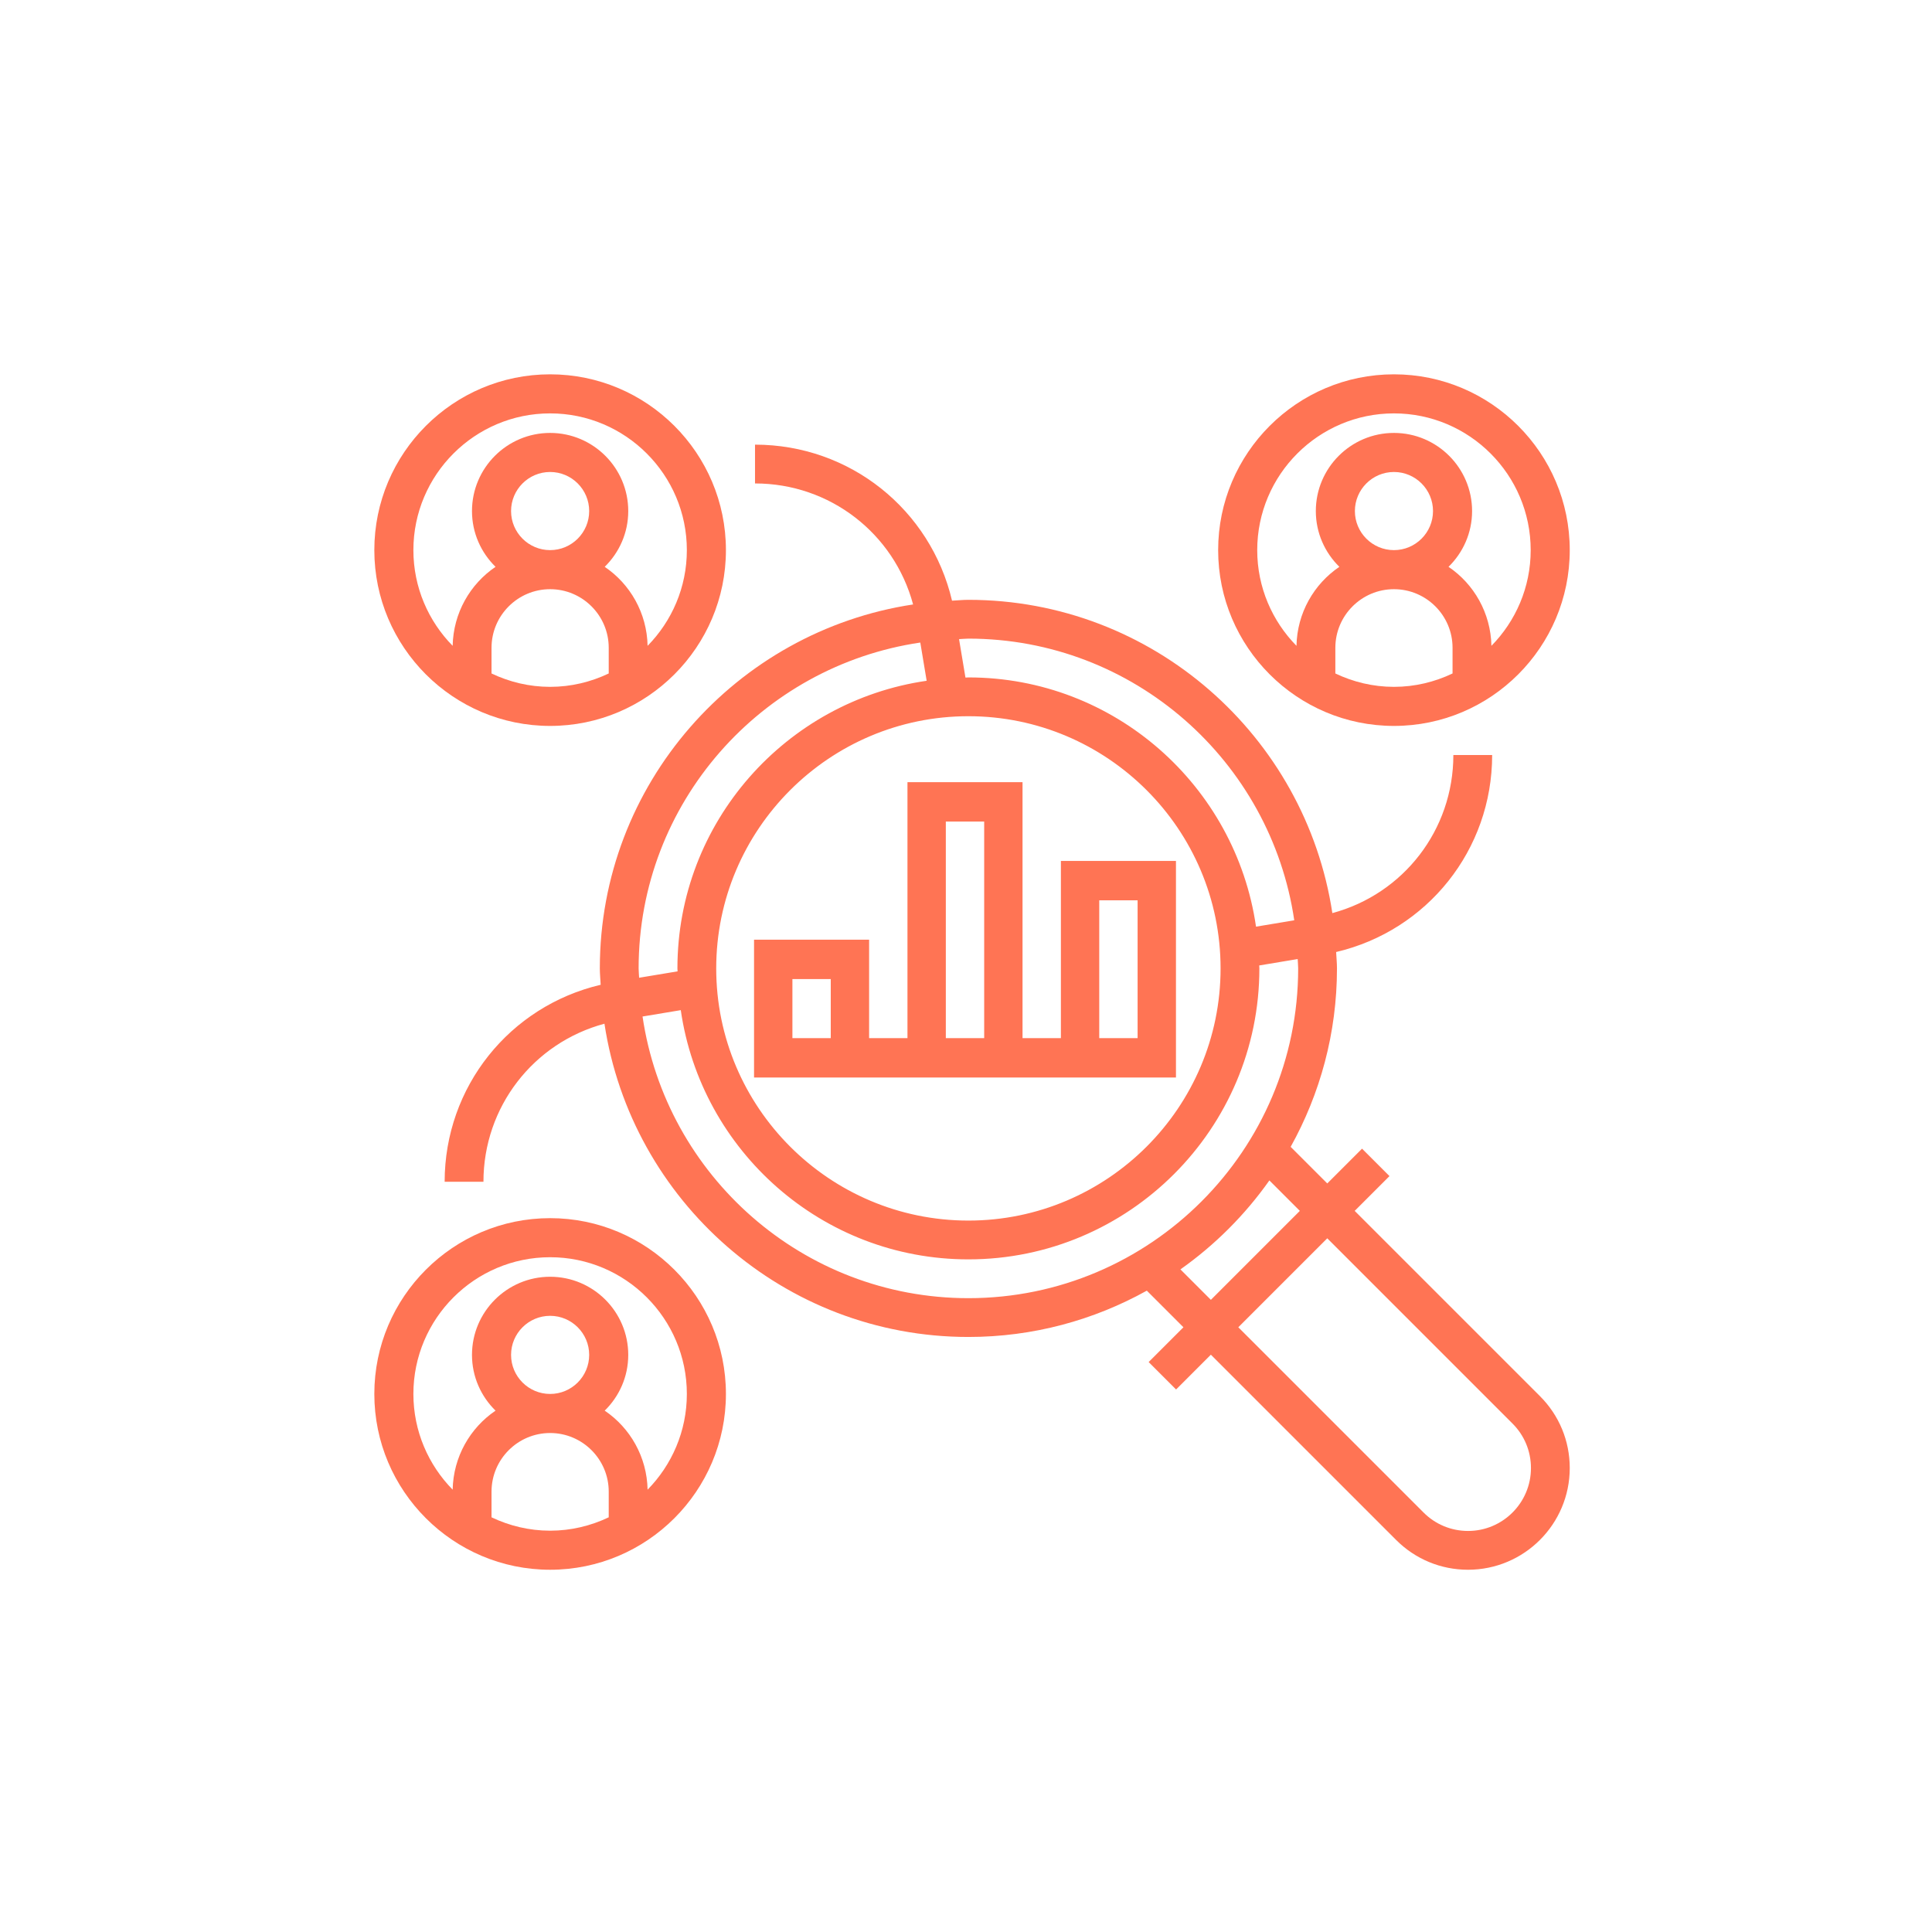
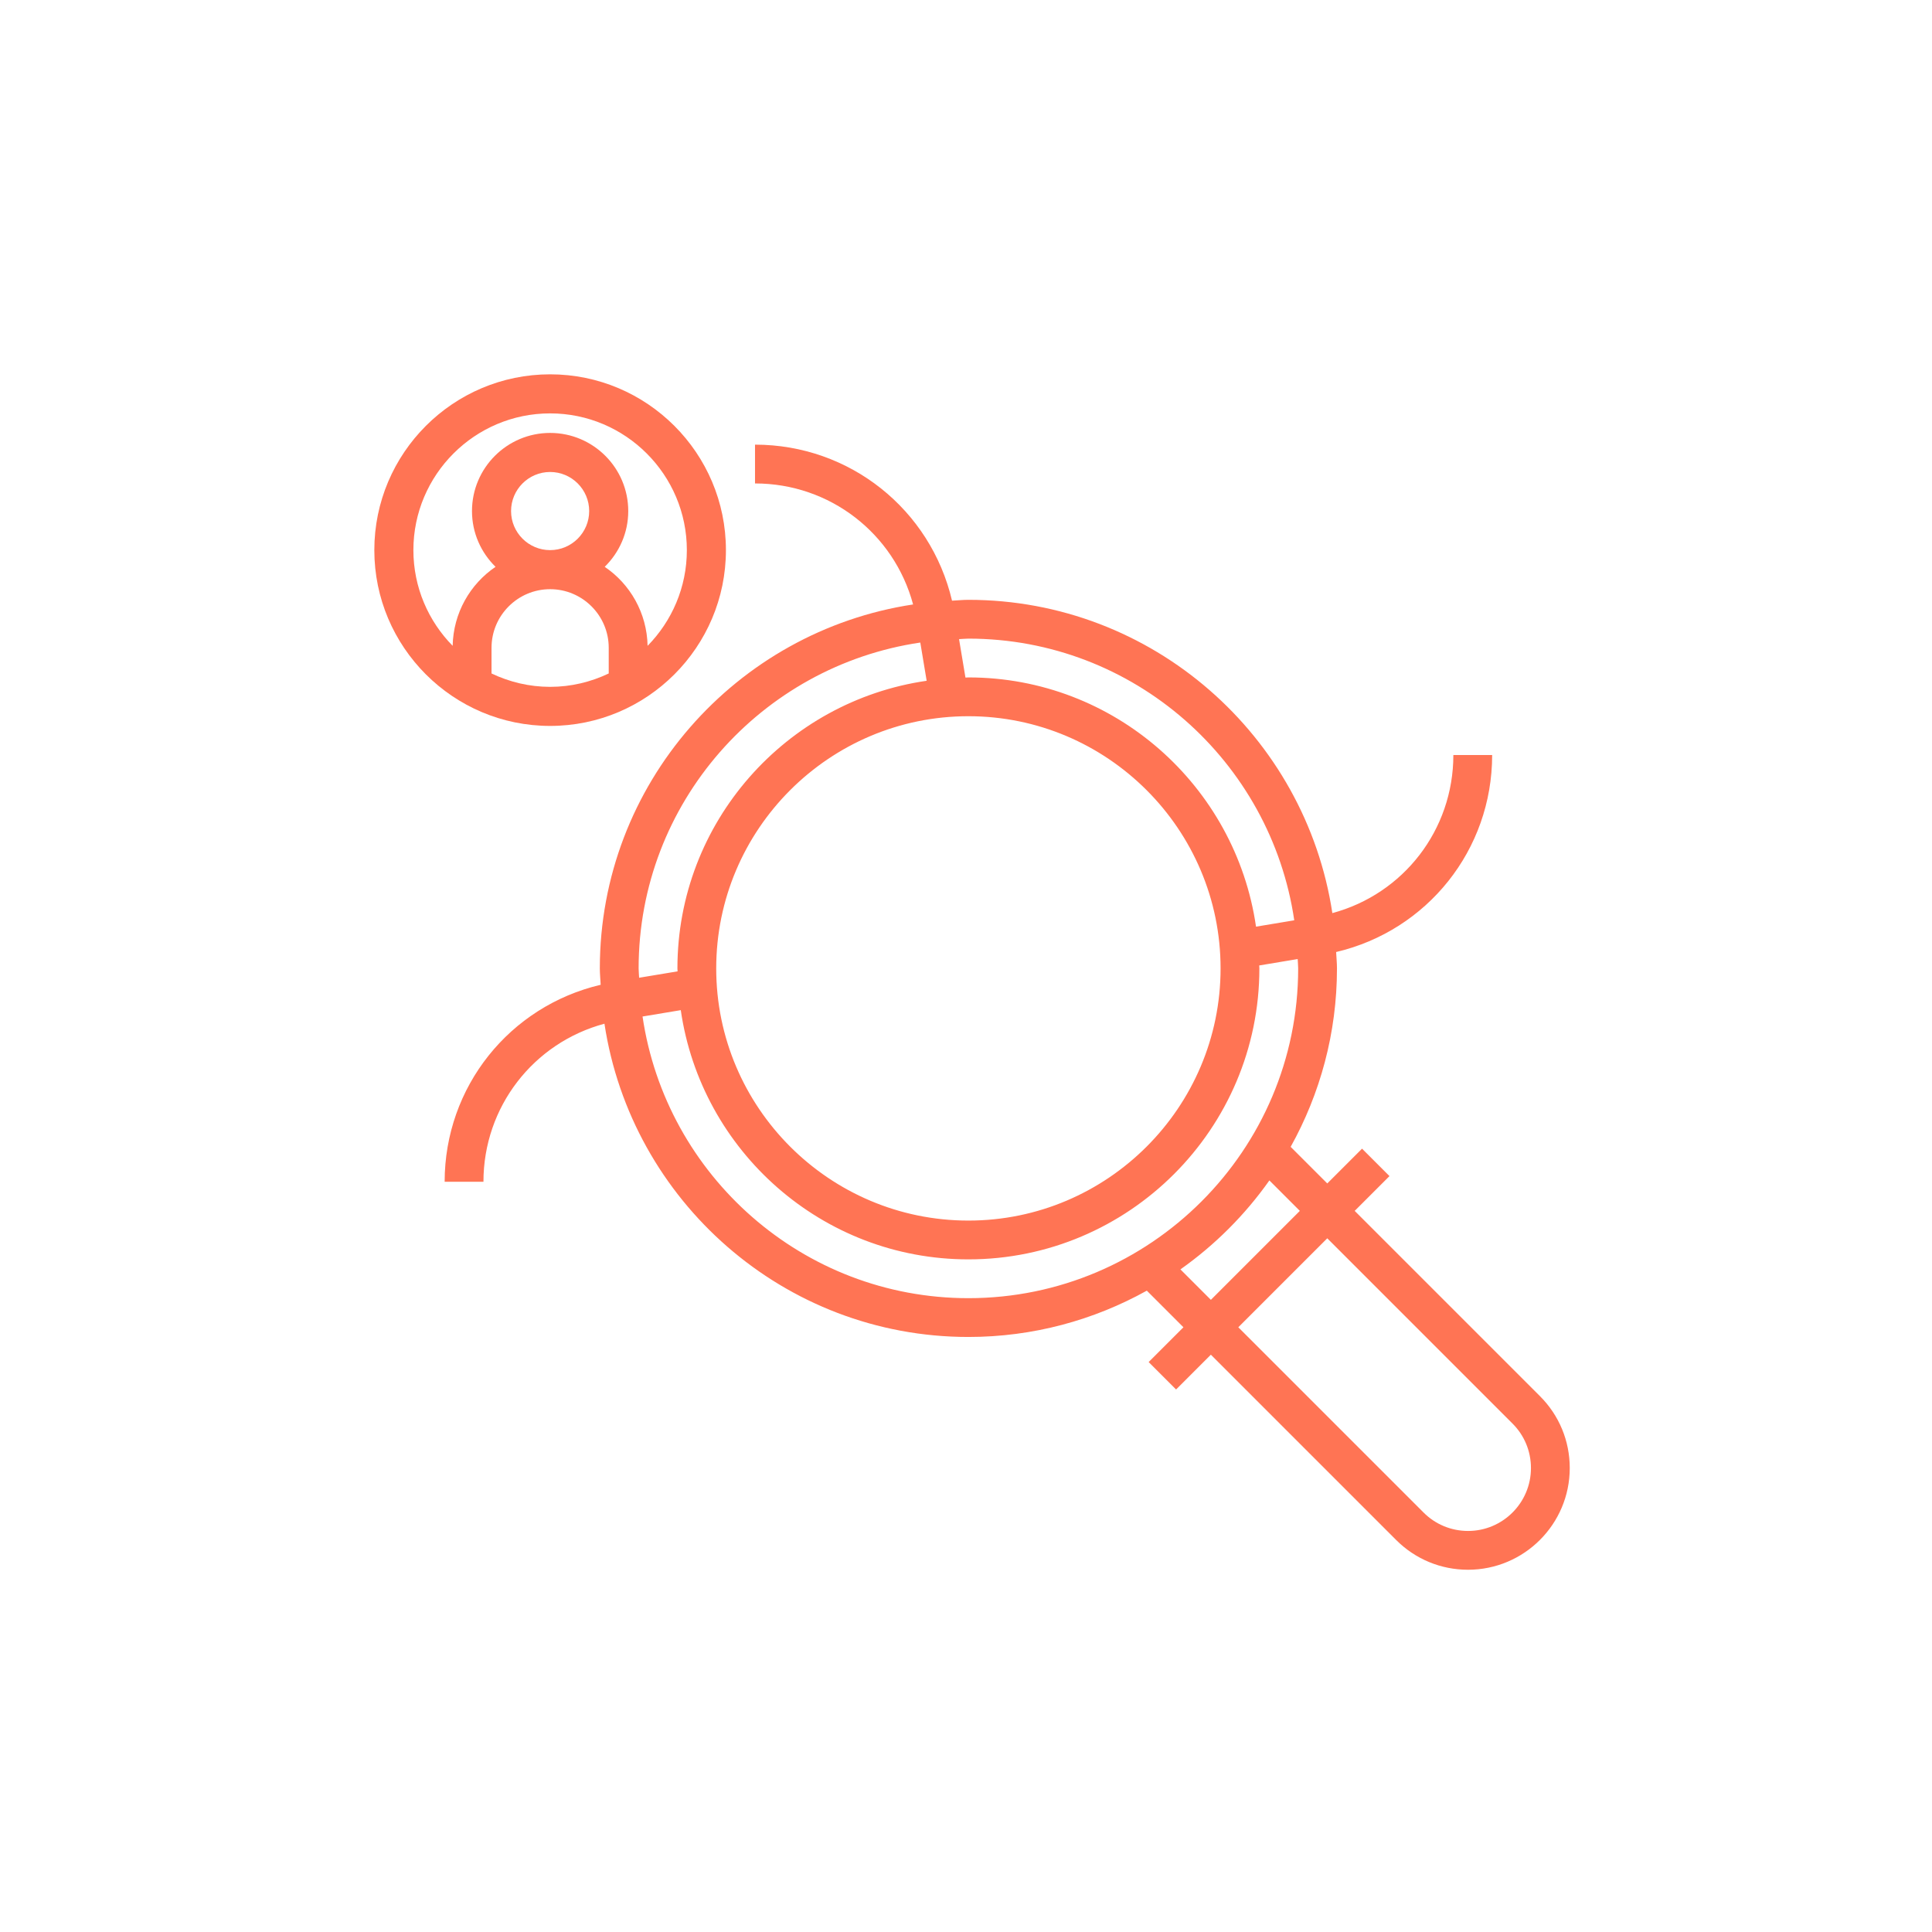
<svg xmlns="http://www.w3.org/2000/svg" width="160px" height="160px" viewBox="0 0 160 160" version="1.1">
  <title>Icon/copy</title>
  <desc>Created with Sketch.</desc>
  <defs />
  <g id="Symbols" stroke="none" stroke-width="1" fill="none" fill-rule="evenodd">
    <g id="Icon/copy" fill-rule="nonzero" fill="#FF7454">
      <g id="Group-33" transform="translate(31, 31)">
        <g id="research">
          <path d="M81.19,69.28 L84.071,66.399 L81.799,64.128 L78.919,67.008 L75.887,63.977 C78.323,59.593 79.722,54.558 79.722,49.199 C79.722,48.741 79.674,48.296 79.653,47.843 C87.202,46.068 92.574,39.385 92.574,31.527 L89.361,31.527 C89.361,37.732 85.22,43.038 79.34,44.619 C77.118,29.958 64.468,18.675 49.199,18.675 C48.741,18.675 48.296,18.724 47.843,18.745 C46.068,11.196 39.385,5.824 31.527,5.824 L31.527,9.037 C37.732,9.037 43.038,13.178 44.619,19.058 C29.958,21.28 18.675,33.929 18.675,49.199 C18.675,49.657 18.724,50.102 18.745,50.555 C11.196,52.33 5.824,59.013 5.824,66.87 L9.037,66.87 C9.037,60.666 13.178,55.36 19.058,53.779 C21.28,68.44 33.929,79.722 49.199,79.722 C54.558,79.722 59.593,78.323 63.975,75.887 L67.007,78.919 L64.126,81.799 L66.398,84.071 L69.278,81.19 L84.622,96.534 C86.212,98.124 88.328,99 90.577,99 C95.222,99 99,95.222 99,90.579 C99,88.33 98.124,86.214 96.534,84.624 L81.19,69.28 Z M49.199,21.888 C62.902,21.888 74.246,32.041 76.185,45.215 L73.018,45.742 C71.335,34.09 61.31,25.101 49.199,25.101 C49.117,25.101 49.037,25.113 48.955,25.114 L48.424,21.929 C48.685,21.921 48.937,21.888 49.199,21.888 Z M49.199,28.314 C60.714,28.314 70.083,37.683 70.083,49.199 C70.083,60.714 60.714,70.083 49.199,70.083 C37.683,70.083 28.314,60.714 28.314,49.199 C28.314,37.683 37.683,28.314 49.199,28.314 Z M21.888,49.199 C21.888,35.495 32.041,24.152 45.215,22.213 L45.742,25.379 C34.09,27.063 25.101,37.087 25.101,49.199 C25.101,49.281 25.113,49.361 25.114,49.443 L21.929,49.973 C21.921,49.713 21.888,49.461 21.888,49.199 Z M49.199,76.509 C35.495,76.509 24.152,66.356 22.213,53.183 L25.379,52.656 C27.063,64.308 37.087,73.296 49.199,73.296 C62.486,73.296 73.296,62.486 73.296,49.199 C73.296,49.117 73.285,49.037 73.283,48.955 L76.469,48.424 C76.477,48.685 76.509,48.937 76.509,49.199 C76.509,64.258 64.258,76.509 49.199,76.509 Z M66.758,74.125 C69.614,72.107 72.107,69.614 74.125,66.758 L76.647,69.28 L69.28,76.647 L66.758,74.125 Z M90.579,95.787 C89.188,95.787 87.878,95.246 86.895,94.262 L71.551,78.919 L78.919,71.551 L94.262,86.895 C95.246,87.878 95.787,89.188 95.787,90.579 C95.787,93.451 93.451,95.787 90.579,95.787 Z" id="Shape" />
-           <path d="M84.441,29.118 C92.47,29.118 99,22.587 99,14.559 C99,6.53 92.47,0 84.441,0 C76.413,0 69.882,6.53 69.882,14.559 C69.882,22.587 76.413,29.118 84.441,29.118 Z M89.294,24.774 C87.82,25.476 86.179,25.882 84.441,25.882 C82.704,25.882 81.062,25.476 79.588,24.774 L79.588,22.647 C79.588,19.971 81.766,17.794 84.441,17.794 C87.117,17.794 89.294,19.971 89.294,22.647 L89.294,24.774 Z M81.206,11.324 C81.206,9.539 82.657,8.088 84.441,8.088 C86.225,8.088 87.676,9.539 87.676,11.324 C87.676,13.108 86.225,14.559 84.441,14.559 C82.657,14.559 81.206,13.108 81.206,11.324 Z M84.441,3.235 C90.684,3.235 95.765,8.316 95.765,14.559 C95.765,17.644 94.521,20.441 92.513,22.485 C92.458,19.766 91.069,17.367 88.961,15.942 C90.161,14.768 90.912,13.134 90.912,11.324 C90.912,7.755 88.01,4.853 84.441,4.853 C80.873,4.853 77.971,7.755 77.971,11.324 C77.971,13.134 78.721,14.768 79.921,15.942 C77.812,17.369 76.422,19.766 76.369,22.485 C74.362,20.441 73.118,17.644 73.118,14.559 C73.118,8.316 78.199,3.235 84.441,3.235 Z" id="Shape" />
          <path d="M14.559,29.118 C22.587,29.118 29.118,22.587 29.118,14.559 C29.118,6.53 22.587,0 14.559,0 C6.53,0 0,6.53 0,14.559 C0,22.587 6.53,29.118 14.559,29.118 Z M19.412,24.774 C17.938,25.476 16.296,25.882 14.559,25.882 C12.821,25.882 11.18,25.476 9.706,24.774 L9.706,22.647 C9.706,19.971 11.883,17.794 14.559,17.794 C17.234,17.794 19.412,19.971 19.412,22.647 L19.412,24.774 Z M11.324,11.324 C11.324,9.539 12.775,8.088 14.559,8.088 C16.343,8.088 17.794,9.539 17.794,11.324 C17.794,13.108 16.343,14.559 14.559,14.559 C12.775,14.559 11.324,13.108 11.324,11.324 Z M14.559,3.235 C20.801,3.235 25.882,8.316 25.882,14.559 C25.882,17.644 24.638,20.441 22.631,22.485 C22.576,19.766 21.186,17.367 19.079,15.942 C20.279,14.768 21.029,13.134 21.029,11.324 C21.029,7.755 18.127,4.853 14.559,4.853 C10.99,4.853 8.088,7.755 8.088,11.324 C8.088,13.134 8.839,14.768 10.039,15.942 C7.931,17.369 6.542,19.766 6.487,22.485 C4.479,20.441 3.235,17.644 3.235,14.559 C3.235,8.316 8.316,3.235 14.559,3.235 Z" id="Shape" />
-           <path d="M14.559,69.882 C6.53,69.882 0,76.413 0,84.441 C0,92.47 6.53,99 14.559,99 C22.587,99 29.118,92.47 29.118,84.441 C29.118,76.413 22.587,69.882 14.559,69.882 Z M19.412,94.657 C17.938,95.359 16.296,95.765 14.559,95.765 C12.821,95.765 11.18,95.359 9.706,94.657 L9.706,92.529 C9.706,89.854 11.883,87.676 14.559,87.676 C17.234,87.676 19.412,89.854 19.412,92.529 L19.412,94.657 Z M11.324,81.206 C11.324,79.422 12.775,77.971 14.559,77.971 C16.343,77.971 17.794,79.422 17.794,81.206 C17.794,82.99 16.343,84.441 14.559,84.441 C12.775,84.441 11.324,82.99 11.324,81.206 Z M22.631,92.368 C22.576,89.648 21.186,87.249 19.079,85.824 C20.279,84.65 21.029,83.016 21.029,81.206 C21.029,77.637 18.127,74.735 14.559,74.735 C10.99,74.735 8.088,77.637 8.088,81.206 C8.088,83.016 8.839,84.65 10.039,85.824 C7.931,87.251 6.542,89.648 6.487,92.368 C4.479,90.323 3.235,87.526 3.235,84.441 C3.235,78.199 8.316,73.118 14.559,73.118 C20.801,73.118 25.882,78.199 25.882,84.441 C25.882,87.526 24.638,90.323 22.631,92.368 Z" id="Shape" />
-           <path d="M31.447,46.821 L31.447,54.974 L31.447,56.605 L31.447,58.235 L66.388,58.235 L66.388,56.605 L66.388,54.974 L66.388,40.299 L56.859,40.299 L56.859,54.974 L53.682,54.974 L53.682,33.776 L44.153,33.776 L44.153,54.974 L40.976,54.974 L40.976,46.821 L31.447,46.821 Z M60.035,43.56 L63.212,43.56 L63.212,54.974 L60.035,54.974 L60.035,43.56 Z M47.329,37.038 L50.506,37.038 L50.506,54.974 L47.329,54.974 L47.329,37.038 Z M37.8,54.974 L34.624,54.974 L34.624,50.082 L37.8,50.082 L37.8,54.974 Z" id="Shape" />
        </g>
      </g>
    </g>
  </g>
</svg>